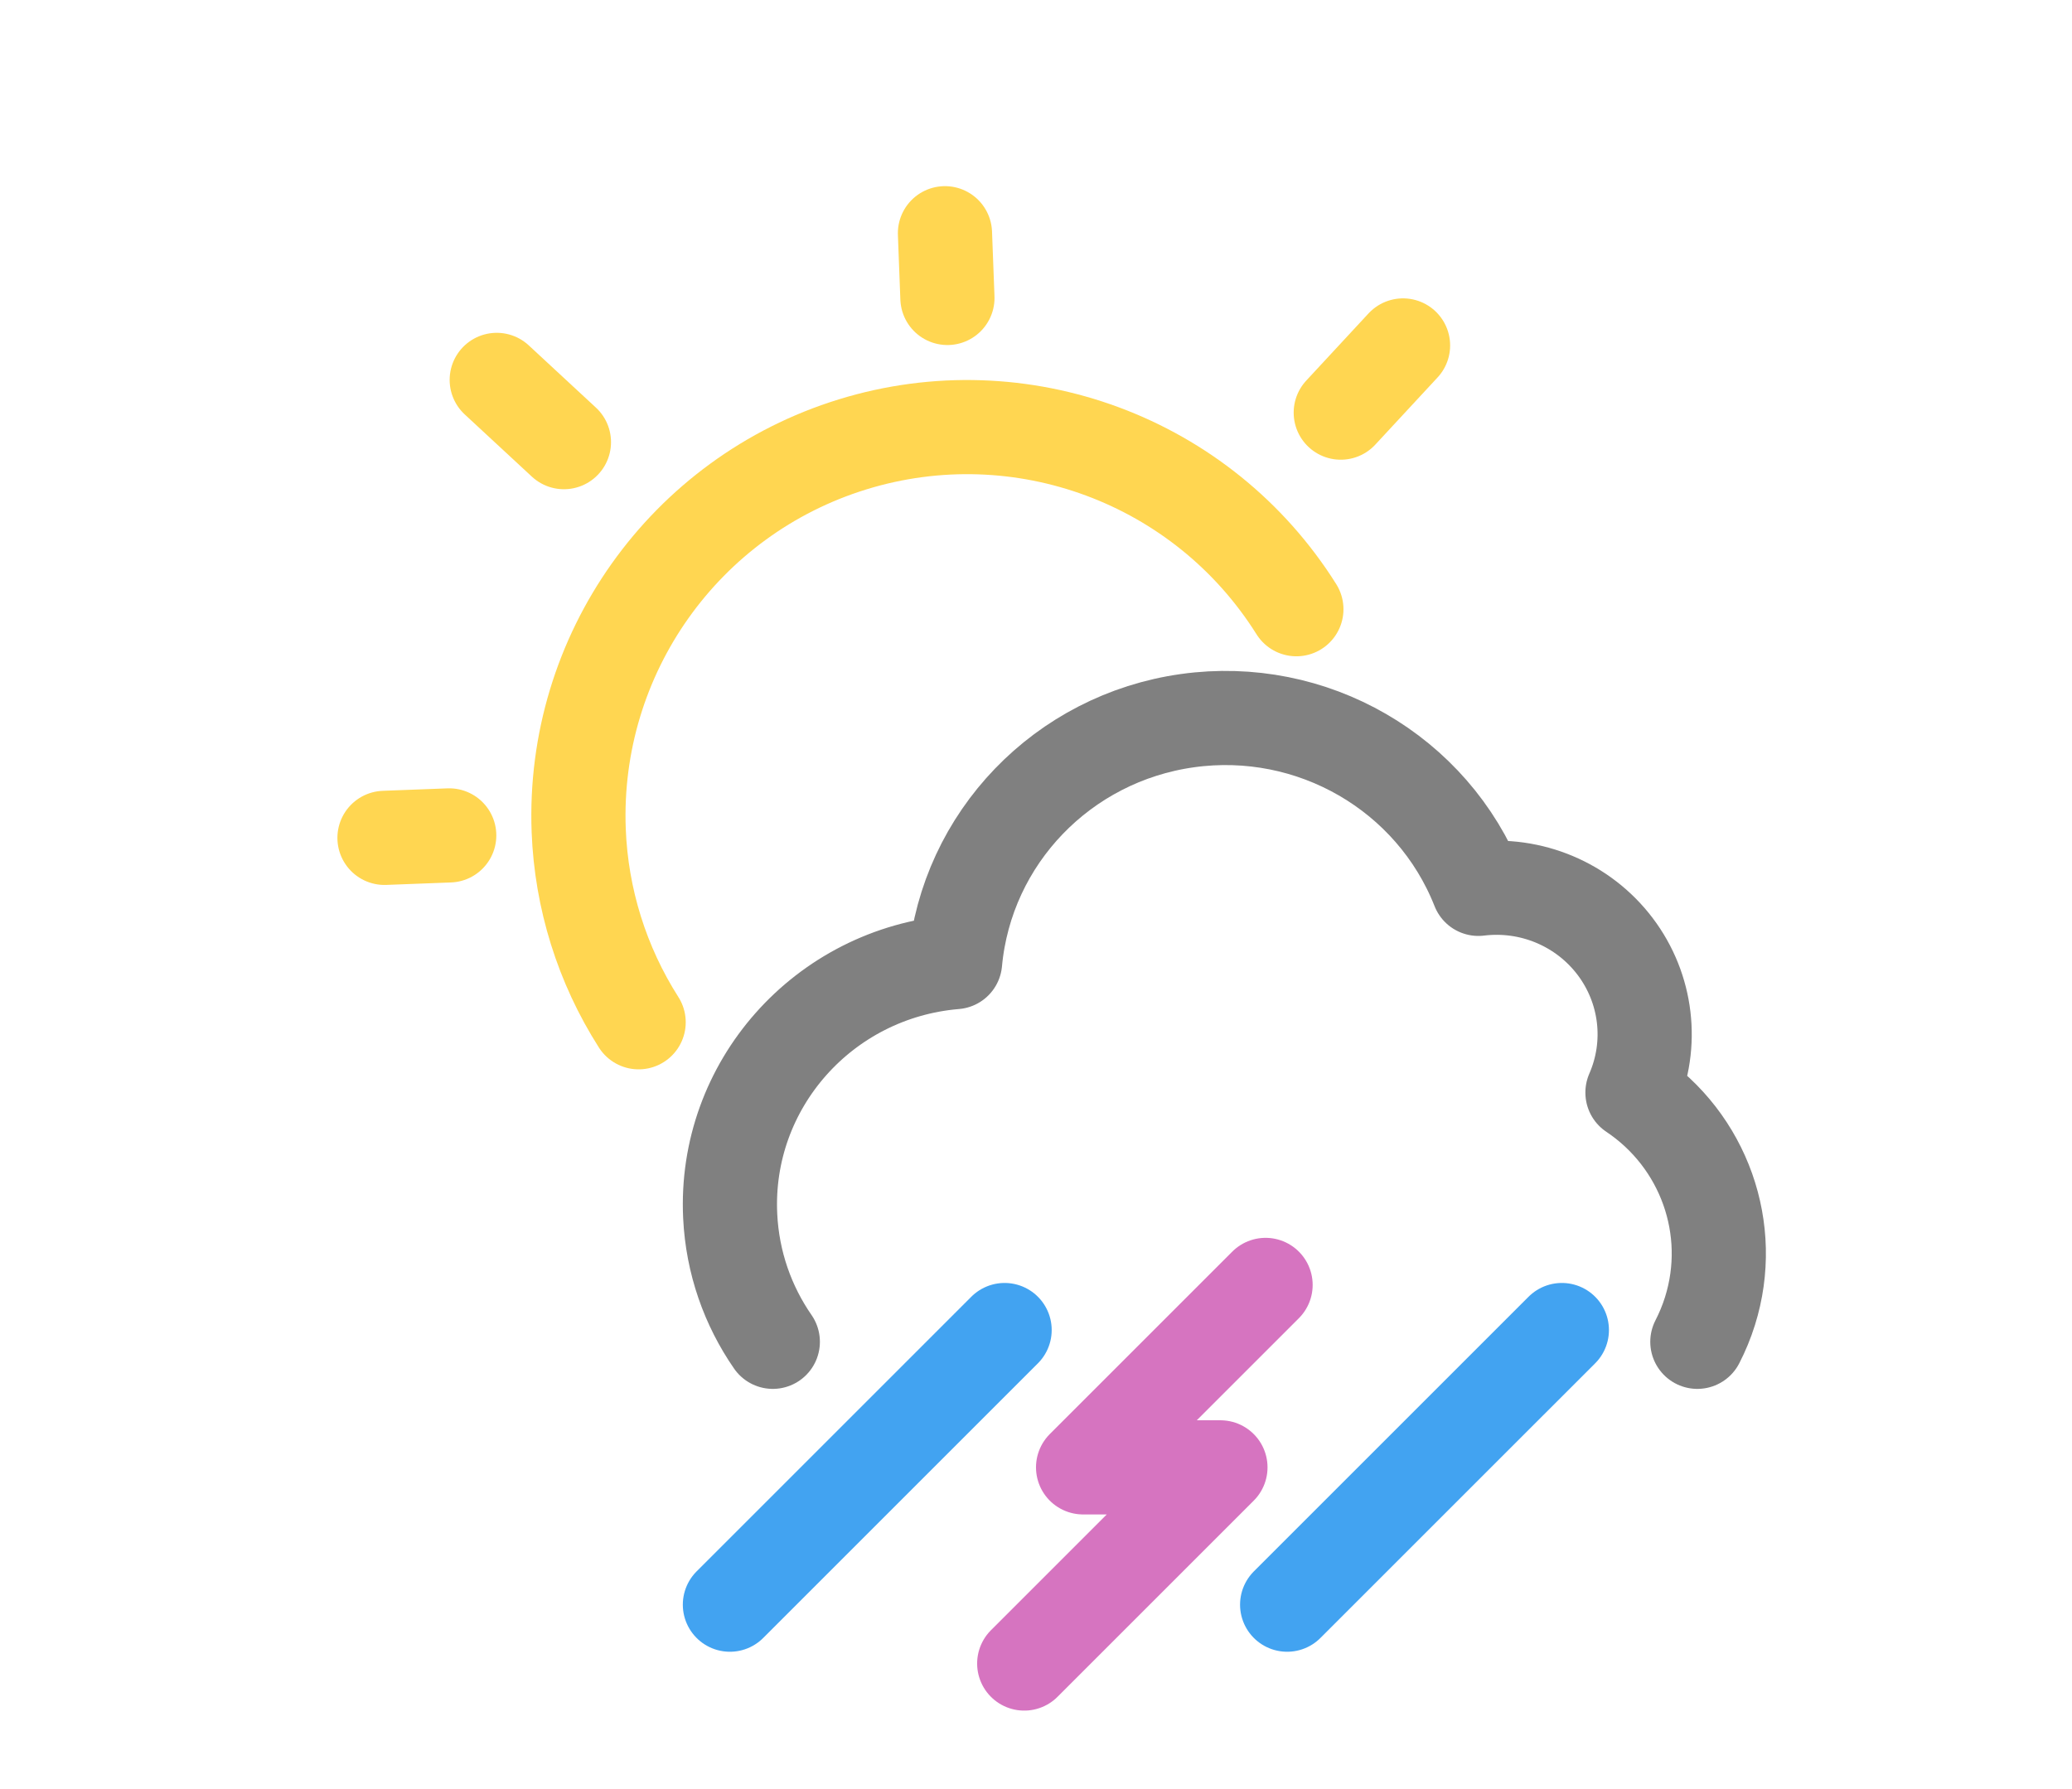
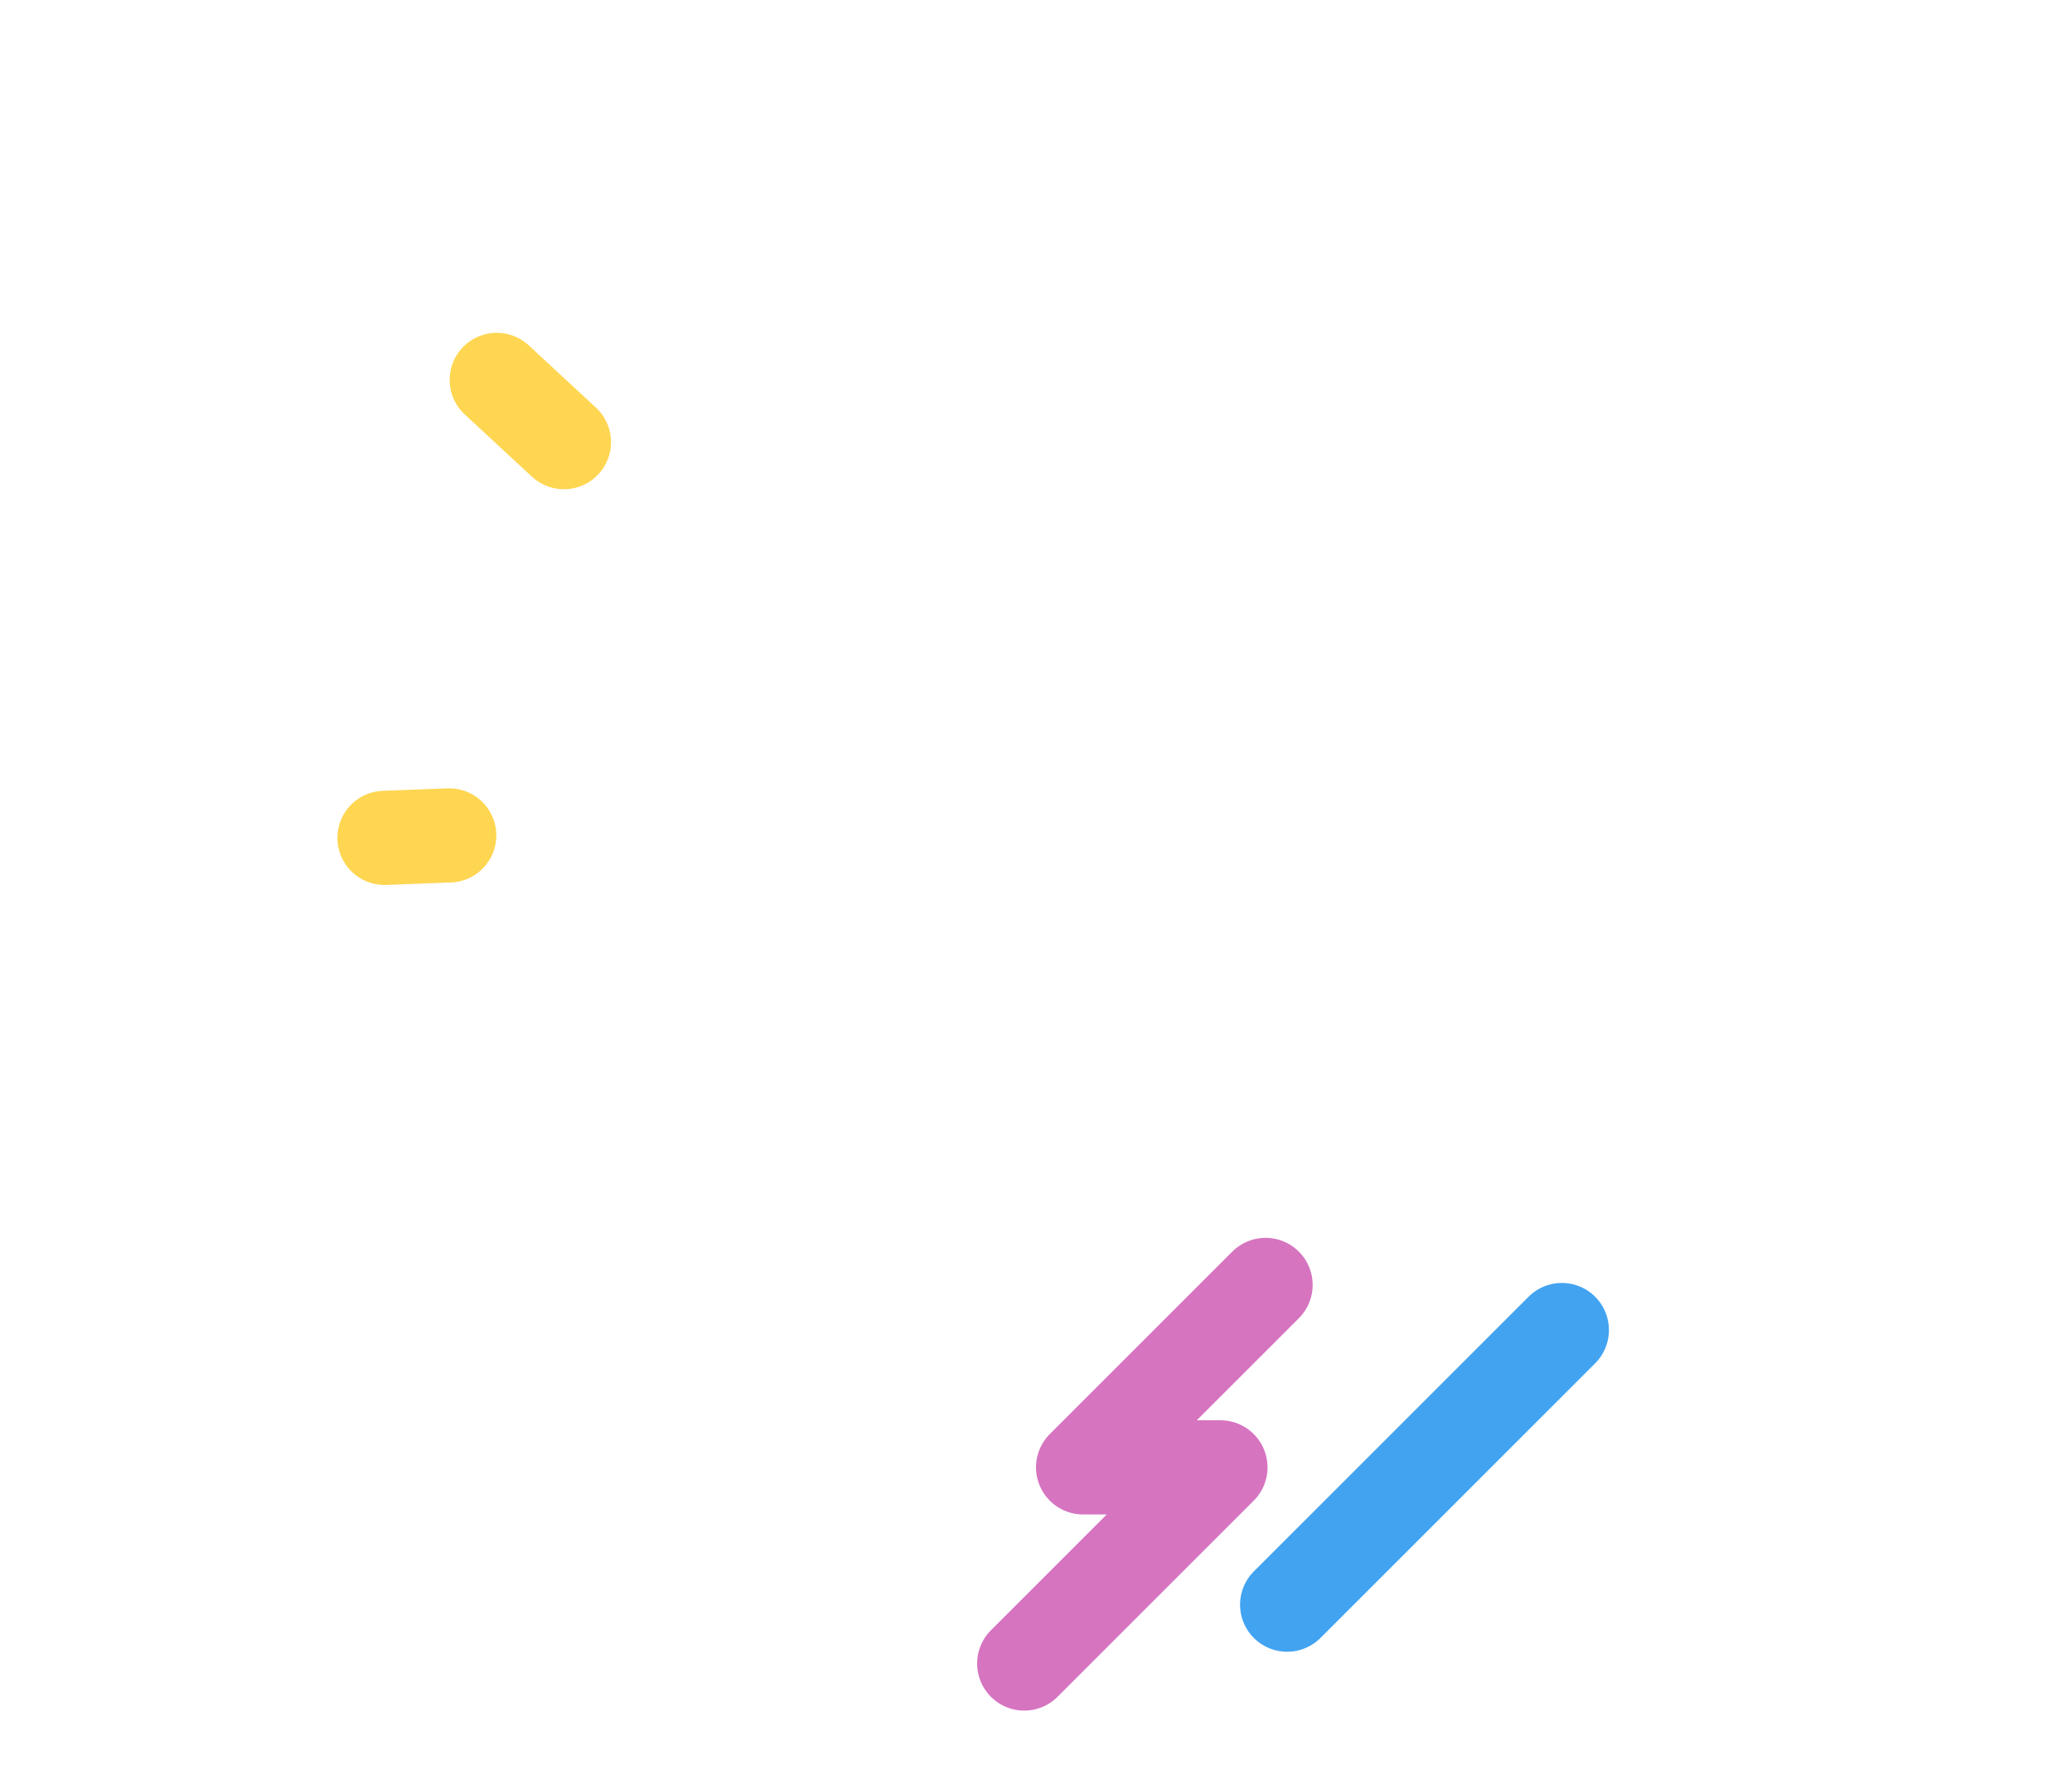
<svg xmlns="http://www.w3.org/2000/svg" width="176" height="152" viewBox="0 0 176 152" fill="none">
-   <path d="M80.267 19.815L80.476 25.314" stroke="#FFD651" stroke-width="8" stroke-linecap="round" stroke-linejoin="round" />
  <path d="M42.194 32.276L47.901 37.565" stroke="#FFD651" stroke-width="8" stroke-linecap="round" stroke-linejoin="round" />
-   <path d="M119.177 29.349L113.887 35.057" stroke="#FFD651" stroke-width="8" stroke-linecap="round" stroke-linejoin="round" />
  <path d="M32.66 71.185L38.158 70.976" stroke="#FFD651" stroke-width="8" stroke-linecap="round" stroke-linejoin="round" />
-   <path d="M110.117 51.759C102.171 39.094 86.706 33.349 72.419 37.755C58.132 42.161 48.589 55.618 49.156 70.558C49.377 76.345 51.134 81.969 54.247 86.852" stroke="#FFD651" stroke-width="8" stroke-linecap="round" stroke-linejoin="round" />
-   <path d="M65.644 114C63.525 110.939 62.214 107.279 62.024 103.311C61.492 92.208 69.932 82.678 81.126 81.741C82.101 71.202 90.271 62.709 100.862 61.227C111.452 59.744 121.683 65.66 125.575 75.517C130.053 74.968 134.486 76.835 137.191 80.409C139.896 83.983 140.459 88.717 138.666 92.814V92.831C144.75 96.903 147.425 104.435 145.253 111.378C144.967 112.293 144.605 113.169 144.177 114" stroke="grey" stroke-width="8" stroke-linecap="round" stroke-linejoin="round" />
  <path d="M109.333 136.333L132.667 113" stroke="#42A3F1" stroke-width="8" stroke-linecap="round" stroke-linejoin="round" />
-   <path d="M62 136.333L85.333 113" stroke="#42A3F1" stroke-width="8" stroke-linecap="round" stroke-linejoin="round" />
  <path d="M107.5 109.167L92 124.667H103.666L87 141.333" stroke="#D674C0" stroke-width="8" stroke-linecap="round" stroke-linejoin="round" />
</svg>